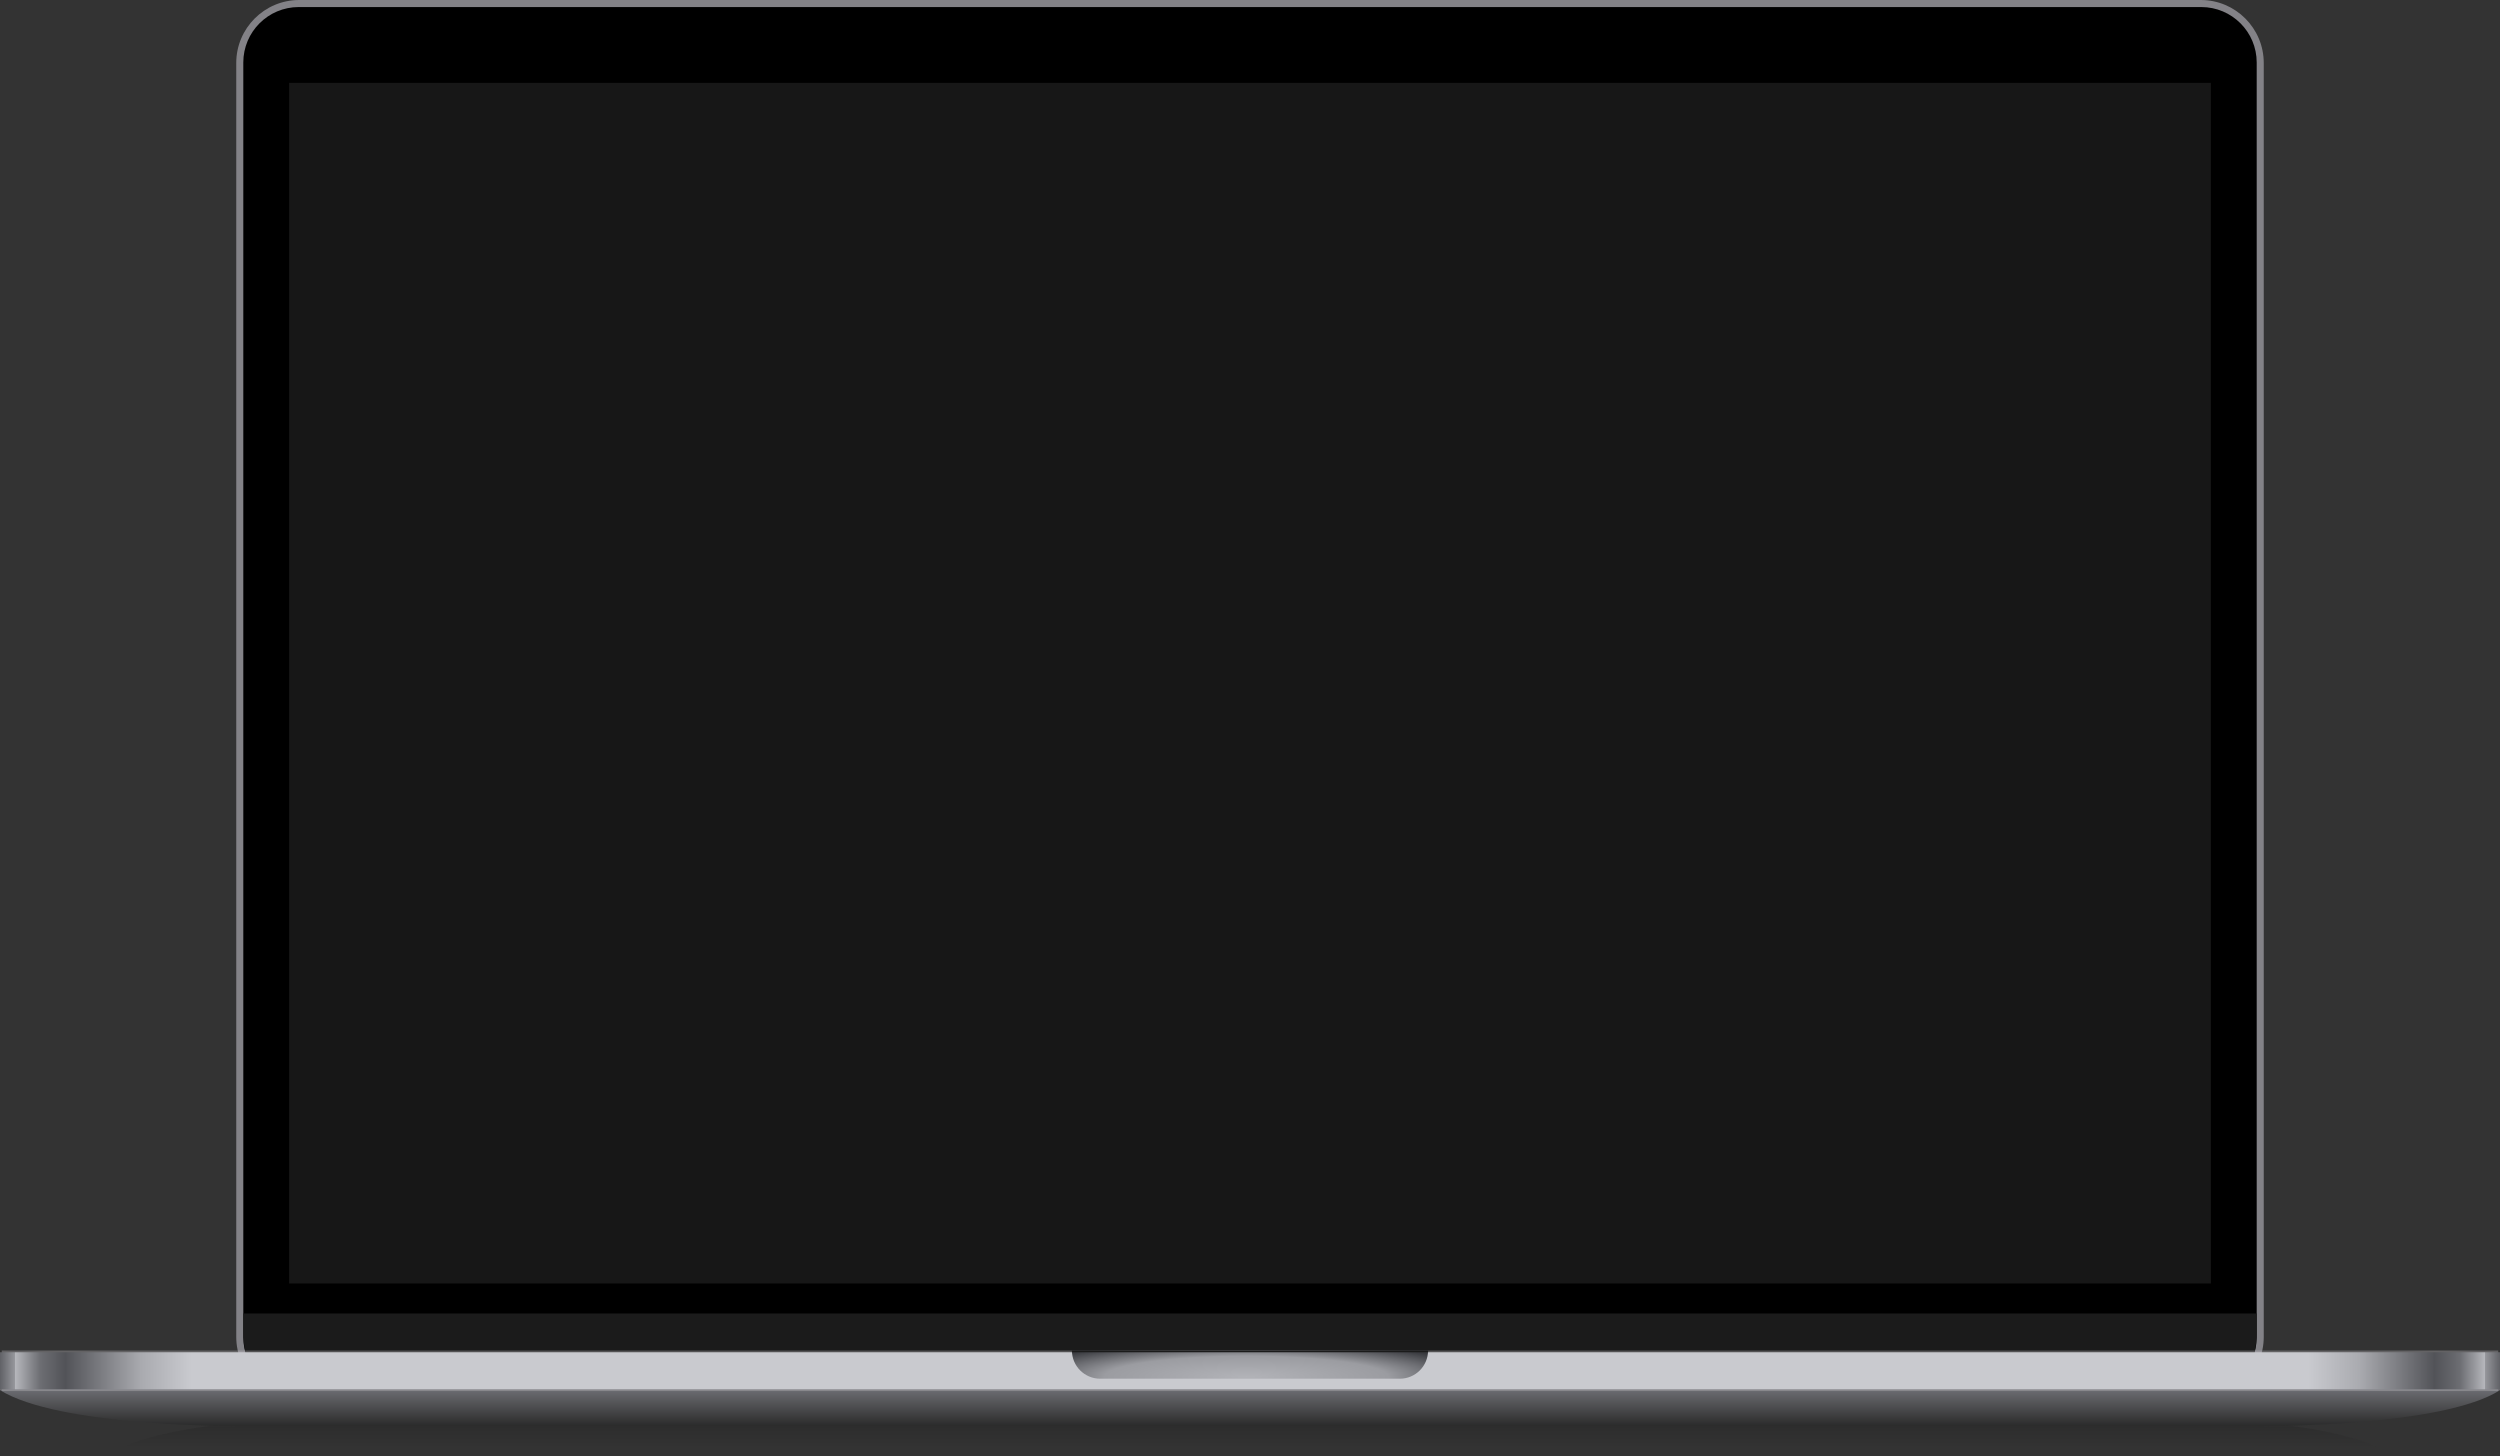
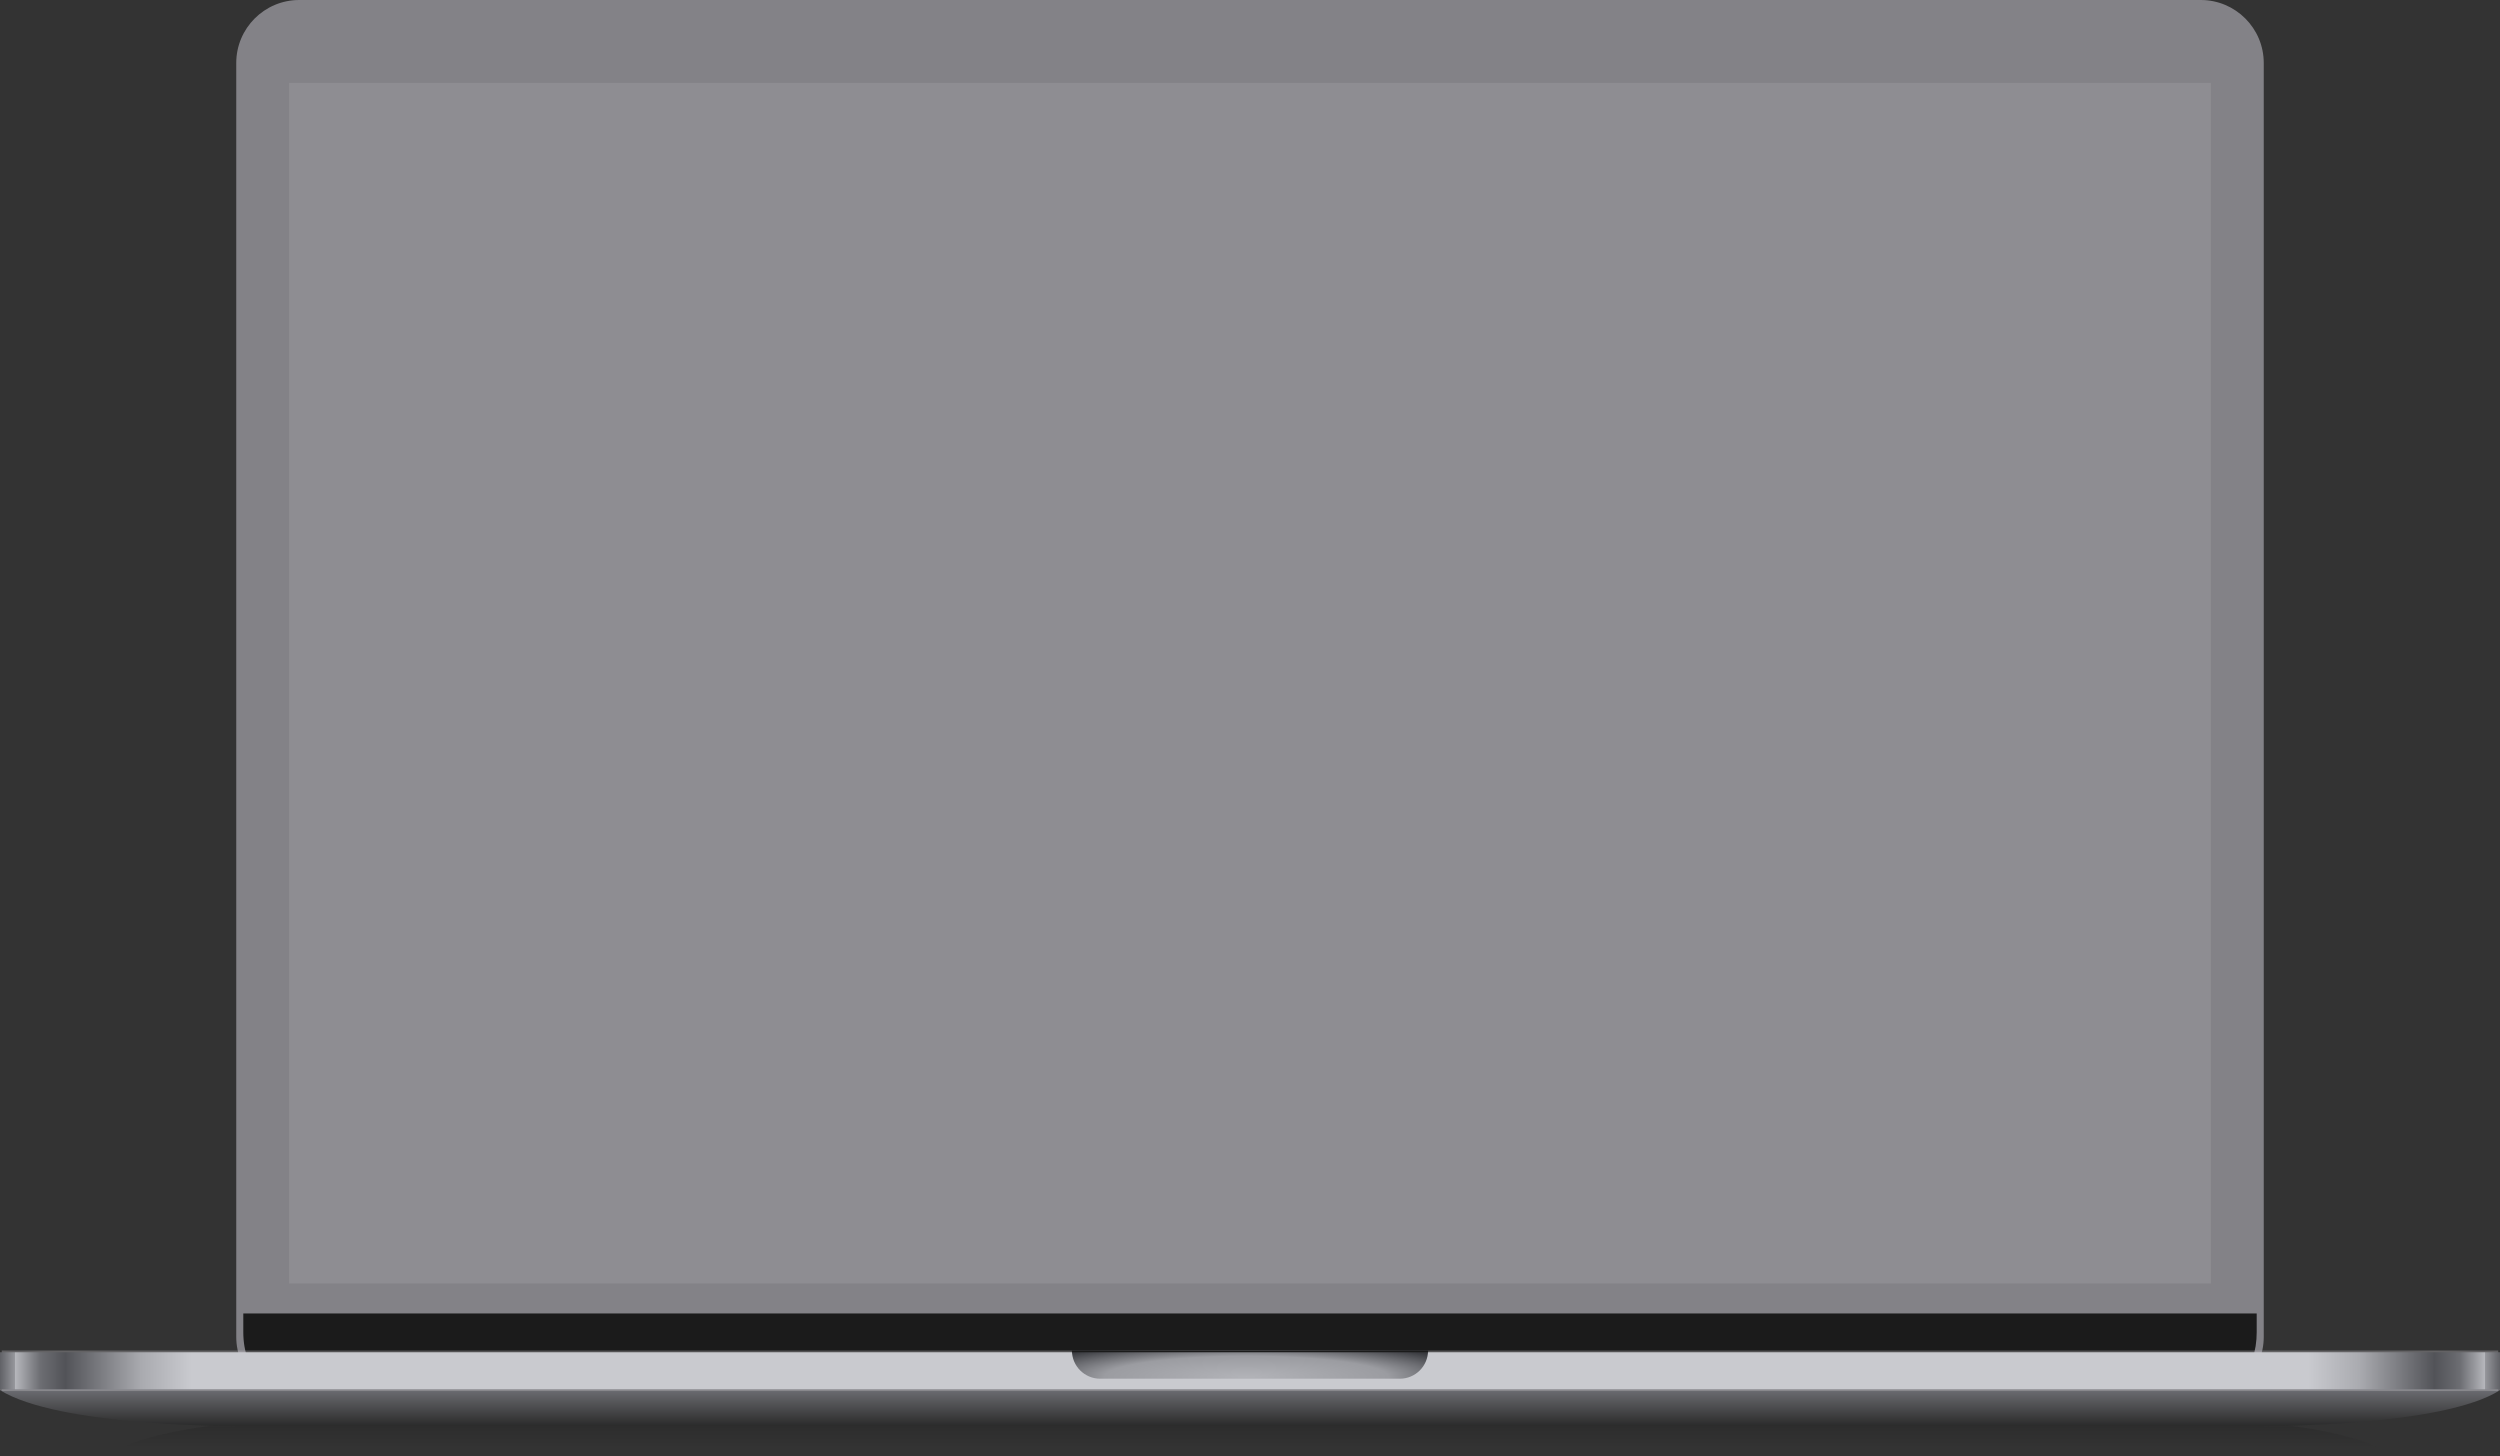
<svg xmlns="http://www.w3.org/2000/svg" xmlns:ns1="http://www.serif.com/" width="100%" height="100%" viewBox="0 0 1418 826" version="1.1" xml:space="preserve" style="fill-rule:evenodd;clip-rule:evenodd;stroke-linejoin:round;stroke-miterlimit:2;">
  <rect x="0" y="0" width="1418" height="826" fill="#333333" stroke="none" />
  <path id="Shadow" d="M1356.94,826l-1295.88,0l0,-0.5c30.158,-20.5 118.47,-21.5 129.314,-21.5l1037.25,0c10.844,0 100.069,1 129.313,21.5l0,0.5Z" style="fill:url(#_Linear1);" />
  <g id="Screen">
    <path id="Lid" d="M1284,35.73c0,-19.72 -16.01,-35.73 -35.73,-35.73l-1078.54,0c-19.72,0 -35.73,16.01 -35.73,35.73l0,722.54c0,19.72 16.01,35.73 35.73,35.73l1078.54,0c19.72,0 35.73,-16.01 35.73,-35.73l0,-722.54Z" style="fill:#838287;" />
-     <path id="Glass" d="M1280,35.44c0,-17.352 -14.088,-31.44 -31.44,-31.44l-1079.12,0c-17.352,0 -31.44,14.088 -31.44,31.44l0,723.12c0,17.352 14.088,31.44 31.44,31.44l1079.12,0c17.352,0 31.44,-14.088 31.44,-31.44l0,-723.12Z" />
    <path id="Nameplate" d="M1280,745l0,10.54c0,22.46 -13,35.46 -35.46,35.46l-1071.08,0c-20.46,0 -35.46,-12 -35.46,-35.46l0,-10.54l1142,0Z" style="fill:#1b1b1b;" />
    <rect id="Display" x="164" y="47" width="1090" height="681" style="fill:#fff;fill-opacity:0.09;" />
  </g>
  <g id="Body">
    <path id="Body-Bottom" ns1:id="Body Bottom" d="M1418,787l-1418,0l0,1.5c33,20.5 129.634,20.5 141.5,20.5l1135,0c11.866,0 109.5,0 141.5,-20.5l0,-1.5Z" style="fill:url(#_Linear2);" />
    <rect id="Body-Top-Border" ns1:id="Body Top Border" x="1" y="766" width="1416" height="23" style="fill:#c5c4c9;fill-opacity:0.33;" />
    <rect id="Body-Top" ns1:id="Body Top" x="0" y="767" width="1418" height="21" style="fill:url(#_Linear3);" />
    <path id="Notch" d="M810,766l-202,0c0,8.831 7.169,16 16,16l170,0c8.831,0 16,-7.169 16,-16Z" style="fill:url(#_Radial4);" />
    <rect id="Notch-Border" ns1:id="Notch Border" x="608" y="766" width="202" height="1" style="fill:#1b1b1b;" />
  </g>
  <defs>
    <linearGradient id="_Linear1" x1="0" y1="0" x2="1" y2="0" gradientUnits="userSpaceOnUse" gradientTransform="matrix(1.08006e-15,17.639,672.282,-4.11654e-14,709,804)">
      <stop offset="0" style="stop-color:#2b2b2b;stop-opacity:1" />
      <stop offset="1" style="stop-color:#2b2b2b;stop-opacity:0" />
    </linearGradient>
    <linearGradient id="_Linear2" x1="0" y1="0" x2="1" y2="0" gradientUnits="userSpaceOnUse" gradientTransform="matrix(1.34711e-15,22,-0.341,2.09002e-17,688,787)">
      <stop offset="0" style="stop-color:#707176;stop-opacity:1" />
      <stop offset="1" style="stop-color:#2b2b2b;stop-opacity:1" />
    </linearGradient>
    <linearGradient id="_Linear3" x1="0" y1="0" x2="1" y2="0" gradientUnits="userSpaceOnUse" gradientTransform="matrix(1418,0,0,22.983,4.88498e-14,777.5)">
      <stop offset="0" style="stop-color:#3b3c41;stop-opacity:1" />
      <stop offset="0.01" style="stop-color:#96979c;stop-opacity:1" />
      <stop offset="0.01" style="stop-color:#b7b8bd;stop-opacity:1" />
      <stop offset="0.02" style="stop-color:#6d6e73;stop-opacity:1" />
      <stop offset="0.03" style="stop-color:#525358;stop-opacity:1" />
      <stop offset="0.06" style="stop-color:#a9aaaf;stop-opacity:1" />
      <stop offset="0.08" style="stop-color:#c9cacf;stop-opacity:1" />
      <stop offset="0.92" style="stop-color:#c9cacf;stop-opacity:1" />
      <stop offset="0.94" style="stop-color:#aaabb0;stop-opacity:1" />
      <stop offset="0.97" style="stop-color:#525358;stop-opacity:1" />
      <stop offset="0.98" style="stop-color:#6c6d72;stop-opacity:1" />
      <stop offset="0.99" style="stop-color:#b7b8bd;stop-opacity:1" />
      <stop offset="0.99" style="stop-color:#96979c;stop-opacity:1" />
      <stop offset="1" style="stop-color:#3b3c41;stop-opacity:1" />
    </linearGradient>
    <radialGradient id="_Radial4" cx="0" cy="0" r="1" gradientUnits="userSpaceOnUse" gradientTransform="matrix(136,0,0,20,707,781)">
      <stop offset="0" style="stop-color:#b2b3b8;stop-opacity:1" />
      <stop offset="0.59" style="stop-color:#9b9ca1;stop-opacity:1" />
      <stop offset="0.8" style="stop-color:#696a6f;stop-opacity:1" />
      <stop offset="1" style="stop-color:#37383d;stop-opacity:1" />
    </radialGradient>
  </defs>
</svg>